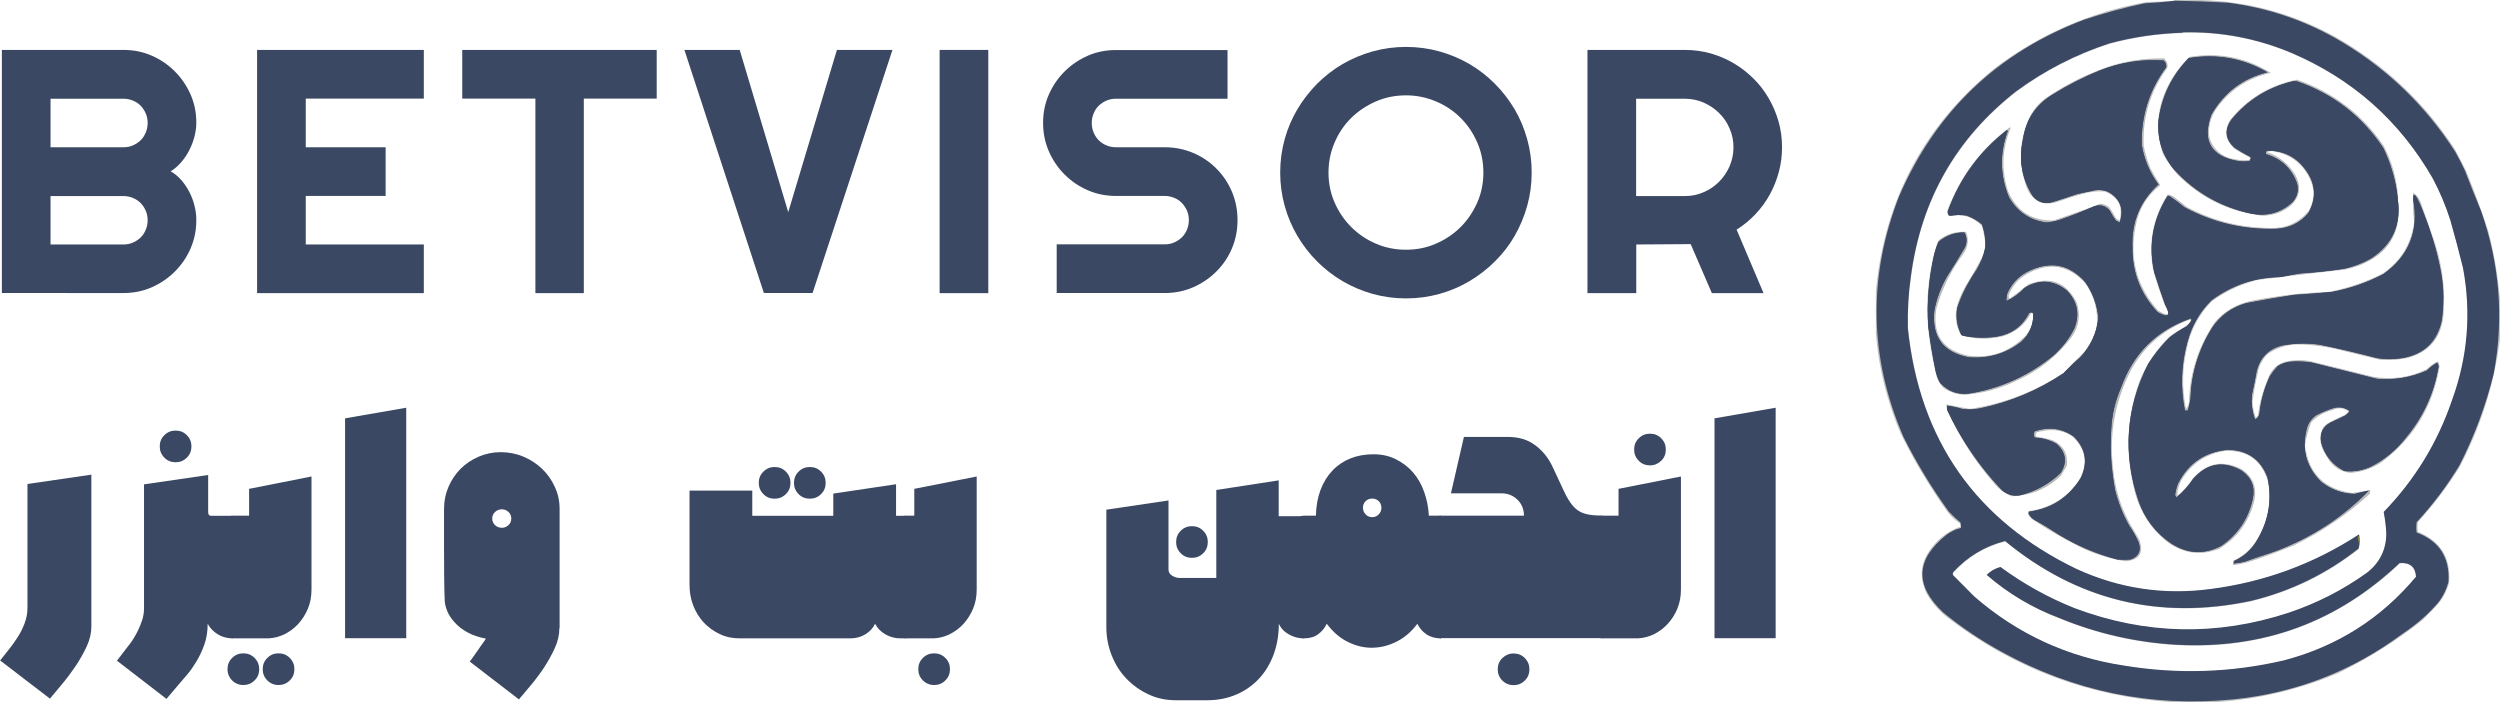
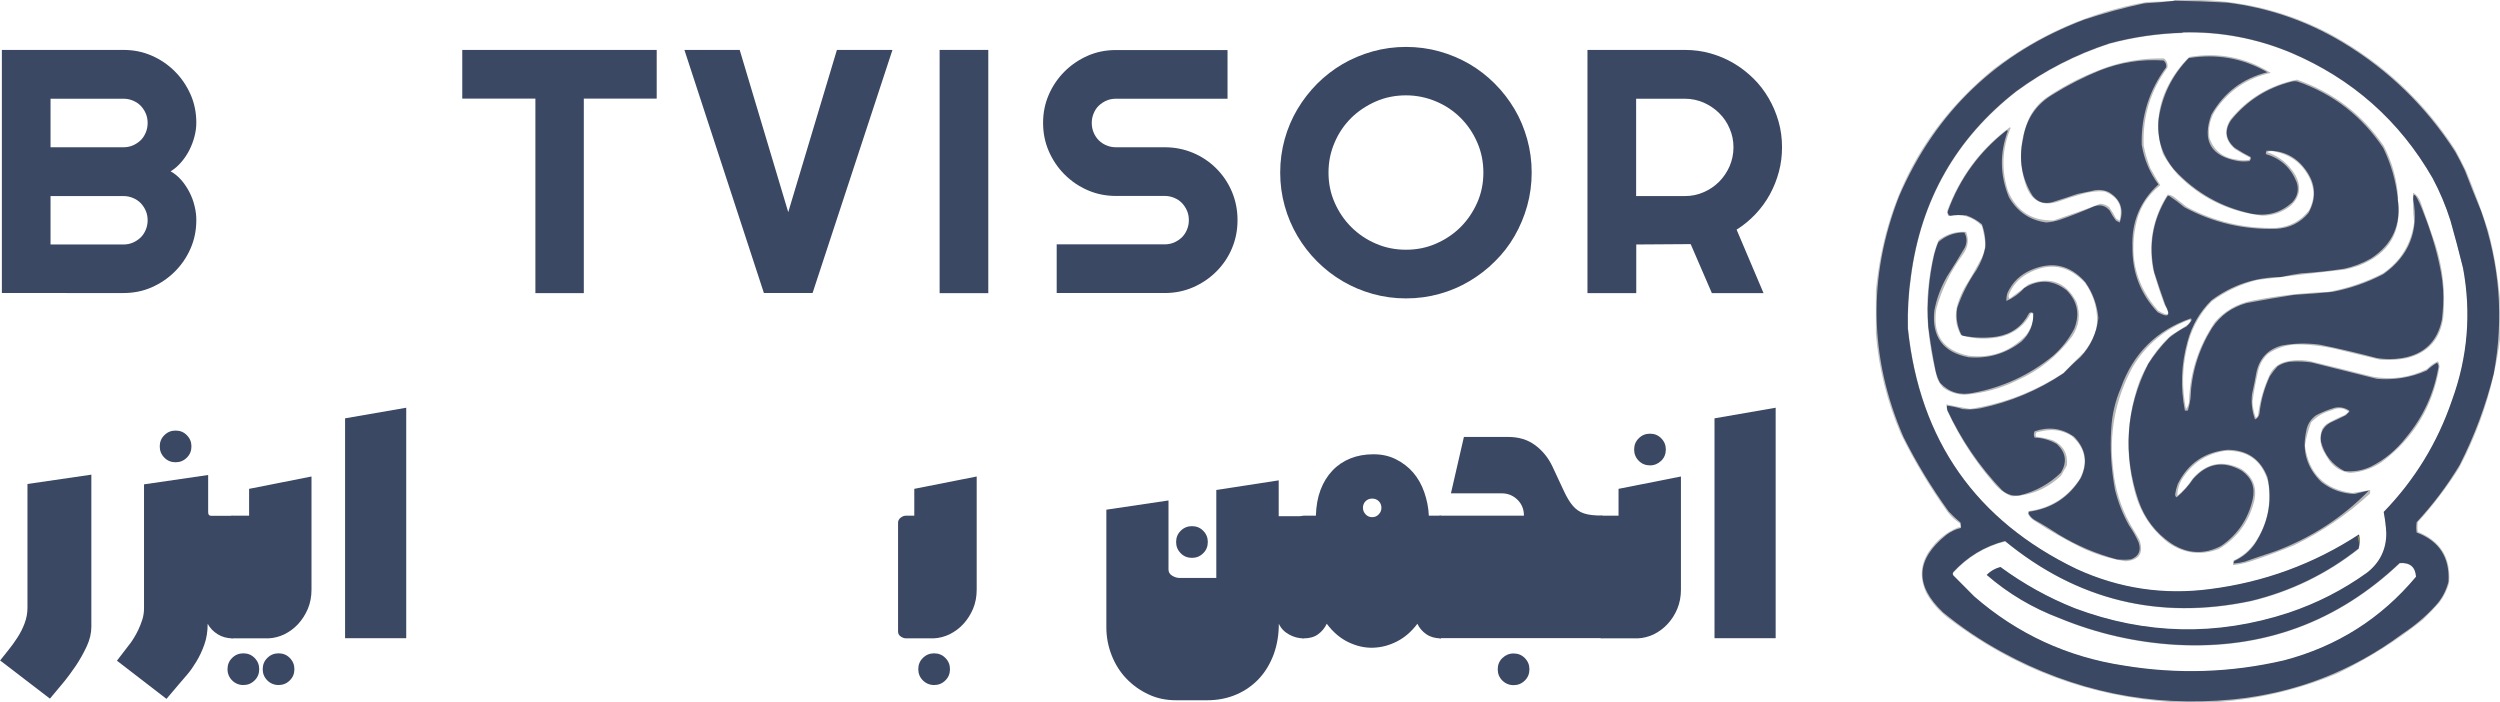
<svg xmlns="http://www.w3.org/2000/svg" id="a" viewBox="0 0 200.32 56.24">
  <defs>
    <style>.b{fill:#9a9525;}.b,.c,.d,.e,.f{fill-rule:evenodd;}.c{fill:#434544;opacity:.38;}.c,.e,.f{isolation:isolate;}.g,.d{fill:#3b4863;}.e{fill:#424444;opacity:.34;}.f{fill:none;}</style>
  </defs>
  <path class="e" d="M174.24,0h2.14c3.77,.12,7.31,1.08,10.63,2.89,3.98,2.23,7.22,5.25,9.71,9.09,.31,.57,.61,1.14,.89,1.73,.65,1.59,1.25,3.19,1.78,4.83,.46,1.77,.76,3.56,.92,5.36v3.34c-.47,3.63-1.57,7.07-3.3,10.31-.97,1.52-2.06,2.95-3.27,4.29-.04,.26-.04,.52,0,.77,1.84,.75,2.67,2.12,2.5,4.11-.16,.56-.42,1.08-.77,1.55-.42,.48-.87,.95-1.34,1.4-2.11,1.68-4.39,3.11-6.83,4.29-3.09,1.29-6.3,2.06-9.62,2.29h-3.8c-6.62-.48-12.56-2.73-17.82-6.76-.69-.54-1.26-1.18-1.69-1.94-.64-1.35-.48-2.6,.48-3.75,.54-.67,1.2-1.18,1.99-1.52,.08-.03,.16-.04,.24-.03,0-.1,0-.2-.03-.3-.39-.26-.73-.57-1.01-.95-1.41-1.98-2.66-4.06-3.74-6.26-1.09-2.56-1.76-5.22-1.99-7.98v-3.46c.69-7.26,3.84-13.19,9.45-17.78,3.64-2.76,7.72-4.55,12.24-5.36l1.9-.06c.13-.01,.25-.04,.36-.09Zm.65,2.62c3.03-.08,5.94,.47,8.73,1.64,4.89,2.09,8.66,5.43,11.32,10.04,.58,1.09,1.05,2.22,1.43,3.4,.36,1.27,.69,2.54,1.01,3.81,.67,3.62,.37,7.15-.89,10.6-1.16,3.4-2.98,6.38-5.47,8.94,.1,.56,.17,1.12,.21,1.7,0,1.31-.52,2.36-1.54,3.16-1.93,1.39-4.03,2.46-6.3,3.22-5.74,1.88-11.45,1.76-17.11-.36-2.14-.85-4.13-1.95-5.97-3.31-.42,.11-.79,.32-1.1,.63,1.73,1.49,3.67,2.64,5.82,3.46,3.01,1.24,6.14,1.96,9.39,2.14,6.92,.37,12.88-1.82,17.88-6.55,.82-.06,1.25,.31,1.31,1.1-2.8,3.35-6.33,5.59-10.57,6.7-4.25,.99-8.53,1.13-12.83,.42-4.55-.69-8.55-2.54-12-5.54l-1.69-1.7c-.04-.08-.04-.16,0-.24,1.14-1.24,2.52-2.08,4.16-2.5,5.78,4.74,12.34,6.34,19.69,4.8,3.2-.77,6.08-2.17,8.64-4.2,.09-.38,.1-.75,.03-1.13-3.64,2.37-7.62,3.83-11.94,4.38-3.72,.49-7.29-.05-10.69-1.61-8.07-3.89-12.57-10.31-13.52-19.27-.04-1.4,.04-2.79,.24-4.17,.8-6.14,3.63-11.09,8.47-14.86,2.26-1.66,4.74-2.93,7.43-3.81,1.94-.52,3.9-.81,5.88-.86Z" />
  <path class="d" d="M174.3,.06c1.39,.02,2.77,.07,4.16,.15,3.29,.41,6.36,1.46,9.21,3.16,3.7,2.22,6.72,5.15,9.06,8.79,.27,.49,.53,.98,.77,1.49,.42,1.1,.86,2.19,1.31,3.28,1.49,4.24,1.83,8.57,1.01,12.99-.63,2.55-1.54,4.99-2.73,7.33-.99,1.65-2.14,3.18-3.45,4.59-.04,.28-.04,.56,0,.83,1.81,.68,2.66,1.99,2.55,3.93-.19,.75-.54,1.41-1.07,1.97-.79,.86-1.68,1.6-2.64,2.23-4.02,2.99-8.54,4.73-13.55,5.24-6.57,.64-12.75-.64-18.54-3.81-1.66-.91-3.23-1.96-4.69-3.16-2.29-2.16-2.21-4.22,.24-6.2,.36-.27,.75-.46,1.19-.57,0-.14,0-.28-.03-.42-.33-.28-.65-.57-.95-.89-1.36-1.89-2.57-3.87-3.62-5.96-2.76-6.38-2.88-12.82-.36-19.3,2.95-6.81,7.89-11.52,14.82-14.15,1.58-.52,3.18-.96,4.81-1.31,.84-.05,1.67-.12,2.5-.21Zm.59,2.56c-1.99,.06-3.95,.34-5.88,.86-2.69,.88-5.16,2.15-7.43,3.81-4.84,3.77-7.66,8.72-8.47,14.86-.2,1.38-.27,2.77-.24,4.17,.94,8.96,5.45,15.38,13.52,19.27,3.41,1.56,6.97,2.1,10.69,1.61,4.32-.55,8.31-2.01,11.94-4.38,.07,.38,.06,.76-.03,1.13-2.57,2.03-5.45,3.43-8.64,4.2-7.35,1.55-13.91-.05-19.69-4.8-1.64,.42-3.02,1.26-4.16,2.5-.04,.08-.04,.16,0,.24l1.69,1.7c3.45,3,7.45,4.85,12,5.54,4.31,.71,8.58,.57,12.83-.42,4.25-1.12,7.77-3.35,10.57-6.7-.05-.79-.49-1.16-1.31-1.1-5,4.74-10.96,6.92-17.88,6.55-3.25-.19-6.38-.9-9.39-2.14-2.15-.81-4.09-1.96-5.82-3.46,.31-.31,.68-.52,1.1-.63,1.84,1.35,3.83,2.46,5.97,3.31,5.66,2.12,11.37,2.24,17.11,.36,2.27-.76,4.37-1.83,6.3-3.22,1.02-.8,1.54-1.85,1.54-3.16-.03-.57-.1-1.14-.21-1.7,2.48-2.56,4.31-5.54,5.47-8.94,1.26-3.45,1.56-6.99,.89-10.6-.32-1.28-.65-2.55-1.01-3.81-.37-1.18-.85-2.31-1.43-3.4-2.65-4.61-6.43-7.95-11.32-10.04-2.79-1.17-5.7-1.72-8.73-1.64Z" />
  <path class="f" d="M188.97,43.49c.08-.17,.08-.35,0-.54-.04,0-.06,.03-.06,.06-1.63,1.09-3.37,1.97-5.23,2.65-3.76,1.45-7.64,2-11.64,1.67-2.83-.39-5.46-1.32-7.9-2.8-6.44-3.89-10.2-9.6-11.26-17.13-.2-2.16-.08-4.31,.36-6.43,.96-5.6,3.67-10.14,8.11-13.61,2.35-1.74,4.93-3.07,7.72-3.99,8.83-2.14,16.42,.01,22.78,6.46,2.17,2.33,3.74,5.03,4.69,8.1,.34,1.25,.66,2.5,.95,3.75,.35,2.36,.35,4.73,0,7.09-.86,4.19-2.65,7.93-5.35,11.2-.33,.4-.69,.77-1.07,1.13,.04,.26,.1,.51,.18,.77,.27,1.7-.26,3.08-1.57,4.14-.98,.66-1.99,1.28-3.03,1.85-1.37,.59-2.76,1.15-4.16,1.67-7.05,1.92-13.75,1.07-20.08-2.56-.69-.43-1.37-.88-2.02-1.37-.41,.02-.76,.18-1.07,.48,2.1,1.74,4.45,3.03,7.07,3.87,6.03,2.22,12.07,2.26,18.12,.12,2.91-1.16,5.49-2.83,7.72-5,.52-.08,.97,.06,1.34,.45,.05,.3,.07,.59,.06,.89-4.04,4.56-9.12,7.01-15.24,7.36-4.94,.45-9.72-.25-14.32-2.09-2.94-1.28-5.49-3.12-7.63-5.51-.07-.29,.02-.52,.27-.69,1.13-1.08,2.46-1.83,3.98-2.23,6.3,5.19,13.39,6.65,21.27,4.38,2.57-.82,4.89-2.06,6.98-3.72,.03-.14,.04-.28,.03-.42ZM174.89,2.62c-1.99,.06-3.95,.34-5.88,.86-2.69,.88-5.16,2.15-7.43,3.81-4.84,3.77-7.66,8.72-8.47,14.86-.2,1.38-.27,2.77-.24,4.17,.94,8.96,5.45,15.38,13.52,19.27,3.41,1.56,6.97,2.1,10.69,1.61,4.32-.55,8.31-2.01,11.94-4.38,.07,.38,.06,.76-.03,1.13-2.57,2.03-5.45,3.43-8.64,4.2-7.35,1.55-13.91-.05-19.69-4.8-1.64,.42-3.02,1.26-4.16,2.5-.04,.08-.04,.16,0,.24l1.69,1.7c3.45,3,7.45,4.85,12,5.54,4.31,.71,8.58,.57,12.83-.42,4.25-1.12,7.77-3.35,10.57-6.7-.05-.79-.49-1.16-1.31-1.1-5,4.74-10.96,6.92-17.88,6.55-3.25-.19-6.38-.9-9.39-2.14-2.15-.81-4.09-1.96-5.82-3.46,.31-.31,.68-.52,1.1-.63,1.84,1.35,3.83,2.46,5.97,3.31,5.66,2.12,11.37,2.24,17.11,.36,2.27-.76,4.37-1.83,6.3-3.22,1.02-.8,1.54-1.85,1.54-3.16-.03-.57-.1-1.14-.21-1.7,2.48-2.56,4.31-5.54,5.47-8.94,1.26-3.45,1.56-6.99,.89-10.6-.32-1.28-.65-2.55-1.01-3.81-.18-.57-.39-1.13-.61-1.68,0,0-.35-.85-.81-1.71-2.43-4.59-4.62-6.49-4.62-6.49-1.42-1.23-3.18-2-6.7-3.55-1.87-.82-2.63-1.81-8.73-1.64Z" />
  <path class="c" d="M192.12,15.91c.39,2.64-.66,4.44-3.15,5.39-.35,.12-.71,.22-1.07,.3-2.34,.26-4.68,.54-7.01,.83-1.35,.34-2.57,.91-3.68,1.73-1.03,1.06-1.69,2.32-1.99,3.78-.37,1.61-.39,3.22-.06,4.83,.13-.16,.21-.34,.24-.54,.06-2.36,.76-4.5,2.08-6.43,.79-.9,1.77-1.46,2.94-1.7,2.02-.4,4.06-.64,6.12-.71,1.54-.28,3.01-.77,4.4-1.49,1.44-.99,2.27-2.36,2.5-4.11-.09-.78-.11-1.57-.09-2.35,.26,.14,.46,.38,.59,.71,.41,1.13,.8,2.26,1.19,3.4,.61,1.9,.83,3.85,.65,5.84-.23,1.78-1.21,2.88-2.94,3.31-.71,.14-1.42,.18-2.14,.12-1.23-.3-2.46-.6-3.68-.89-.87-.19-1.75-.3-2.64-.33-.96-.03-1.85,.21-2.64,.74-.41,.38-.68,.85-.8,1.4-.19,.81-.34,1.62-.45,2.44,.02,.45,.11,.89,.27,1.31,.1-.07,.16-.17,.18-.3,.15-1.12,.47-2.19,.95-3.22,.27-.5,.67-.83,1.22-.98,.65-.16,1.3-.18,1.96-.06,1.69,.41,3.37,.82,5.05,1.25,1.51,.27,2.96,.08,4.34-.6,.26-.27,.55-.48,.89-.63,.08,.14,.12,.28,.12,.45-.53,3.17-2.07,5.71-4.63,7.63-.76,.51-1.61,.8-2.52,.86-.68-.08-1.24-.4-1.66-.95-.19-.29-.37-.59-.53-.89-.25-.55-.27-1.1-.06-1.67,.09-.15,.2-.28,.33-.39,.46-.27,.93-.51,1.43-.71,.14-.08,.25-.18,.36-.3-.41-.31-.84-.35-1.31-.12-.67,.17-1.23,.5-1.69,.98-.23,.6-.4,1.21-.5,1.85,.3,2.25,1.57,3.52,3.8,3.81,.48-.07,.95-.15,1.43-.24,0,.1,0,.2-.03,.3-1.82,1.68-3.85,3.06-6.09,4.14-1.17,.48-2.36,.92-3.56,1.31-.43,.13-.86,.22-1.31,.27,0-.12,0-.24,.03-.36,.7-.32,1.27-.8,1.72-1.43,.99-1.47,1.34-3.08,1.07-4.83-.49-1.76-1.65-2.61-3.48-2.53-1.53,.24-2.69,1.03-3.48,2.35-.22,.41-.32,.82-.33,1.25,.48-.39,.89-.85,1.22-1.37,1.09-1.26,2.39-1.53,3.89-.8,.97,.63,1.32,1.51,1.04,2.65-.43,1.65-1.37,2.91-2.82,3.78-1.46,.55-2.82,.37-4.1-.54-1.33-1.05-2.21-2.41-2.64-4.08-.77-2.96-.65-5.88,.36-8.76,.56-1.43,1.4-2.68,2.52-3.72,.44-.28,.87-.56,1.31-.83,.12-.1,.22-.22,.3-.36l-.09-.09c-1.97,.74-3.5,2.01-4.57,3.81-1.4,2.59-1.92,5.35-1.54,8.28,.15,1.5,.59,2.91,1.31,4.23l.77,1.31c.38,1.07,.01,1.64-1.1,1.73-1.24-.19-2.43-.56-3.56-1.1-1.29-.64-2.54-1.36-3.74-2.14-.21-.13-.38-.3-.5-.51-.04-.1-.03-.19,.03-.27,1.74-.23,3.1-1.08,4.07-2.53,.72-1.32,.51-2.48-.62-3.49-.67-.42-1.41-.56-2.2-.42l-.59,.12c-.11,.11-.13,.23-.06,.36,.47,.05,.92,.15,1.37,.3,.82,.41,1.19,1.07,1.1,2l-.48,.83c-1.11,1.05-2.43,1.6-3.95,1.64-.58-.23-1.07-.6-1.46-1.1-1.5-1.73-2.72-3.63-3.68-5.72-.06-.17-.09-.35-.09-.54,.63,.14,1.26,.26,1.9,.36,2.71-.42,5.21-1.38,7.49-2.89,.53-.55,1.08-1.1,1.63-1.64,.46-.57,.8-1.2,1.01-1.91,.17-1.35-.15-2.59-.95-3.69-1.35-1.41-2.88-1.64-4.6-.69-.67,.38-1.16,.92-1.46,1.64-.05,.12-.04,.24,.03,.36,.52-.38,1.04-.76,1.54-1.16,1.7-.66,2.98-.2,3.83,1.4,.35,.99,.23,1.93-.36,2.8-1.16,1.54-2.61,2.7-4.37,3.49-1.33,.66-2.74,1.04-4.22,1.16-.63-.02-1.21-.2-1.72-.57-.22-.23-.39-.5-.5-.8-.47-1.8-.74-3.62-.8-5.48,.03-1.34,.17-2.67,.45-3.99,.11-.53,.27-1.05,.48-1.55,.66-.5,1.39-.72,2.2-.66,.24,.63,.16,1.23-.24,1.79-.98,1.31-1.69,2.76-2.14,4.35-.34,2.09,.52,3.35,2.58,3.78,1.81,.22,3.35-.33,4.6-1.64,.39-.51,.6-1.08,.62-1.73-.08,.01-.15,0-.21-.06-.49,.95-1.26,1.58-2.29,1.88-1.12,.27-2.23,.24-3.33-.09-.44-.79-.53-1.63-.27-2.5,.15-.48,.35-.93,.59-1.37,.49-.77,.94-1.57,1.37-2.38,.14-.34,.23-.68,.27-1.04-.06-.49-.15-.98-.27-1.46-.75-.76-1.65-1.02-2.7-.8-.04-.11-.08-.22-.12-.33,1.01-2.78,2.69-5.04,5.05-6.79l.06,.06c-.69,1.67-.76,3.35-.21,5.06,.69,1.61,1.91,2.39,3.65,2.35,1.26-.42,2.51-.86,3.74-1.34,.27,.02,.5,.11,.71,.27,.21,.29,.4,.6,.56,.92,.09,.05,.18,.11,.27,.18,.31-1.13-.08-1.91-1.19-2.35-.58-.04-1.16,.02-1.72,.18-.7,.19-1.39,.41-2.08,.66-1.19,.35-2.01-.06-2.47-1.22-.65-1.87-.57-3.72,.24-5.54,.32-.63,.76-1.16,1.34-1.58,1.6-1.09,3.32-1.94,5.17-2.56,1.39-.43,2.82-.63,4.28-.6,.23,.2,.32,.45,.27,.74-1.36,1.86-2,3.95-1.9,6.26,.12,.61,.3,1.21,.53,1.79,.26,.47,.52,.92,.8,1.37-1.09,.85-1.75,1.96-1.99,3.34-.49,2.54,.11,4.78,1.81,6.7,.86,.53,1.03,.36,.5-.51-.33-.9-.63-1.82-.89-2.74-.41-2.17-.02-4.19,1.16-6.05,.16,.02,.32,.08,.48,.18,.36,.28,.71,.56,1.07,.83,2.23,1.18,4.61,1.73,7.13,1.67,1.09-.08,1.97-.55,2.64-1.4,.43-.8,.47-1.62,.12-2.44-.58-1.28-1.56-2.04-2.94-2.29-.19-.05-.37-.03-.53,.06,1,.34,1.76,.97,2.29,1.88,.47,.91,.34,1.71-.39,2.41-.67,.53-1.43,.8-2.29,.8-2.64-.31-4.9-1.4-6.77-3.28-.45-.51-.85-1.07-1.19-1.67-.62-1.88-.48-3.71,.42-5.48,.44-.86,1.01-1.62,1.69-2.29,2.35-.39,4.53,.03,6.53,1.28-1.87,.41-3.34,1.4-4.43,2.98-.44,.7-.6,1.46-.48,2.26,.38,1,1.1,1.57,2.17,1.7,.34,.07,.67,.08,1.01,.03,.03-.06,.07-.11,.12-.15-.43-.22-.84-.46-1.25-.71-.79-.68-.92-1.46-.39-2.35,1.39-1.71,3.17-2.78,5.35-3.22,2.9,1.01,5.22,2.77,6.95,5.3,.69,1.33,1.08,2.74,1.16,4.23Z" />
  <g>
    <path class="d" d="M192.12,15.91c.31,2.07-.41,3.67-2.14,4.8-.69,.39-1.42,.67-2.2,.83-1.12,.17-2.25,.29-3.39,.36-.56,.08-1.11,.18-1.66,.3-2.04,.02-3.88,.64-5.52,1.85-.94,.92-1.58,2.02-1.93,3.31-.51,1.83-.58,3.68-.21,5.54h.24c.09-.31,.16-.63,.21-.95,.07-2.04,.65-3.93,1.72-5.66,.67-1.01,1.59-1.67,2.76-2,1.26-.24,2.53-.46,3.8-.66,1.03-.06,2.06-.14,3.09-.24,1.44-.28,2.81-.75,4.1-1.43,2.05-1.47,2.84-3.46,2.38-5.96,0-.16,0-.36,.07-.38,.24-.07,1.04,2.19,1.16,2.53,.47,1.33,.7,2.33,.76,2.59,.17,.74,.34,1.48,.4,2.48,.04,.8,0,1.6-.1,2.4-.36,1.75-1.42,2.77-3.18,3.07-.67,.11-1.35,.11-2.02,0-1.51-.4-3.04-.76-4.57-1.07-1.01-.14-2.02-.12-3.03,.06-1.11,.29-1.79,1-2.05,2.11-.11,.6-.22,1.19-.36,1.79-.08,.69,0,1.37,.24,2.03,.2-.09,.32-.25,.36-.48,.11-1.04,.39-2.03,.83-2.98,.19-.29,.39-.55,.62-.8,.29-.19,.61-.3,.95-.36,.6-.05,1.19-.03,1.78,.06,1.74,.44,3.49,.87,5.23,1.31,1.38,.11,2.71-.1,3.98-.66,.25-.24,.53-.45,.83-.63,.09,.09,.12,.2,.12,.33-.36,2.12-1.22,3.99-2.58,5.63-.77,1-1.71,1.79-2.82,2.35-.68,.32-1.39,.44-2.14,.36-.97-.5-1.6-1.28-1.87-2.35-.09-.68,.15-1.18,.74-1.52,.42-.19,.84-.39,1.25-.6l.27-.27s.03-.09-.03-.12c-.35-.22-.72-.29-1.13-.21-.51,.15-1.01,.35-1.49,.6-.44,.31-.71,.74-.8,1.28-.35,1.58,.05,2.94,1.22,4.08,.79,.61,1.68,.93,2.67,.95,.37-.1,.75-.19,1.13-.27-2.11,2.16-4.61,3.78-7.49,4.86-.82,.27-1.63,.54-2.44,.83-.29,.08-.59,.13-.89,.15-.01-.08,0-.15,.06-.21,.82-.38,1.44-.97,1.87-1.76,.89-1.55,1.15-3.2,.77-4.94-.56-1.45-1.62-2.18-3.18-2.2-1.85,.17-3.18,1.08-4.01,2.74-.1,.27-.17,.55-.21,.83,0,.11,.03,.19,.12,.24,.52-.43,.96-.93,1.34-1.49,1.13-1.26,2.43-1.47,3.89-.63,.79,.57,1.08,1.33,.86,2.29-.36,1.57-1.2,2.81-2.52,3.72-1.35,.71-2.68,.65-3.98-.18-1.26-.85-2.14-1.99-2.64-3.43-1.28-3.77-1.02-7.42,.77-10.96,.49-.76,1.05-1.47,1.69-2.11,.43-.34,.88-.64,1.37-.89,.15-.13,.28-.28,.39-.45,.04-.08,.03-.15-.03-.21-2.75,.95-4.62,2.81-5.61,5.57-.45,1.05-.71,2.14-.77,3.28-.11,1.64,0,3.27,.3,4.89,.25,1,.62,1.96,1.13,2.86,.3,.43,.56,.89,.77,1.37,.21,.65,0,1.1-.62,1.34-.38,.04-.75,.04-1.13,0-1.64-.44-3.18-1.09-4.63-1.97-.64-.42-1.29-.82-1.96-1.19-.19-.11-.34-.26-.45-.45-.04-.08-.03-.15,.03-.21,1.8-.25,3.18-1.16,4.13-2.71,.58-1.23,.39-2.34-.56-3.31-.97-.67-2.02-.81-3.15-.42-.08,.17-.08,.34,0,.51,.64,.02,1.23,.19,1.78,.51,.73,.68,.84,1.44,.33,2.29-.93,.91-2.03,1.51-3.3,1.82-.54,.08-1.02-.06-1.43-.42-1.8-1.89-3.26-4.03-4.37-6.4-.03-.12-.04-.24-.03-.36,.42,.05,.84,.14,1.25,.27,.48,.05,.95,.03,1.43-.06,2.4-.51,4.62-1.44,6.65-2.8,.43-.45,.87-.88,1.34-1.28,.84-.89,1.32-1.94,1.46-3.16-.1-1.05-.44-2-1.04-2.86-1.21-1.39-2.67-1.72-4.37-.98-.86,.37-1.48,.98-1.87,1.82-.07,.21-.1,.43-.09,.66,.54-.24,1.02-.58,1.43-1.04,1.17-.72,2.3-.67,3.39,.18,.87,.88,1.08,1.9,.62,3.07-.43,.83-.99,1.55-1.69,2.17-1.88,1.54-4.02,2.53-6.42,2.98-1.04,.22-1.92-.04-2.64-.8-.17-.3-.28-.62-.36-.95-.24-1.18-.44-2.38-.59-3.57-.12-1.95,.04-3.88,.48-5.78,.09-.34,.19-.66,.33-.98,.6-.52,1.29-.78,2.08-.77,.22,.4,.23,.8,.03,1.22-.46,.78-.94,1.56-1.43,2.32-.49,.86-.83,1.77-1.01,2.74-.21,2.09,.71,3.33,2.76,3.72,1.57,.13,2.98-.29,4.22-1.25,.67-.62,.99-1.39,.95-2.29-.11-.08-.22-.08-.33,0-.54,1.05-1.4,1.68-2.58,1.88-.89,.13-1.79,.11-2.67-.06-.07-.01-.13-.04-.18-.09-.34-.68-.45-1.39-.33-2.14,.37-1.09,.89-2.1,1.54-3.04,.34-.56,.58-1.15,.71-1.79,.04-.65-.05-1.27-.27-1.88-.37-.31-.79-.55-1.25-.71-.44-.05-.87-.04-1.31,.03-.16-.09-.21-.23-.15-.42,.95-2.58,2.51-4.71,4.66-6.4,.05-.04,.09-.03,.12,.03-.66,1.78-.63,3.55,.09,5.3,.67,1.17,1.67,1.85,3,2.03,.36-.03,.72-.1,1.07-.21,.92-.32,1.84-.68,2.73-1.07,.5-.19,.93-.08,1.28,.33,.14,.28,.31,.55,.5,.8l.3,.15c.35-1.03,.08-1.83-.83-2.41-.36-.18-.73-.24-1.13-.18-.48,.1-.95,.2-1.43,.3-.67,.23-1.34,.45-2.02,.66-.64,.17-1.16,0-1.57-.51-.87-1.4-1.13-2.9-.77-4.53,.24-1.59,1.04-2.79,2.41-3.6,1.19-.74,2.44-1.38,3.74-1.91,1.65-.65,3.35-.92,5.11-.8,.17,.14,.24,.32,.21,.54-1.36,1.84-2.01,3.9-1.96,6.2,.19,1.18,.64,2.24,1.34,3.19-1.47,1.34-2.17,3.02-2.08,5.03-.03,2.02,.65,3.76,2.02,5.21,.87,.48,1.08,.29,.62-.57-.31-.87-.61-1.74-.89-2.62-.48-2.17-.13-4.19,1.04-6.08,.05-.06,.11-.07,.18-.03,.41,.27,.81,.57,1.19,.89,2.31,1.24,4.76,1.81,7.37,1.73,1.05-.06,1.92-.48,2.58-1.28,.66-1.2,.58-2.35-.24-3.46-.77-1.06-1.81-1.56-3.12-1.52-.05,.08-.07,.17-.06,.27,1.19,.35,2.01,1.1,2.47,2.26,.19,.6,.07,1.14-.36,1.61-.9,.81-1.96,1.12-3.18,.92-2.47-.51-4.56-1.69-6.27-3.54-.98-1.17-1.4-2.52-1.25-4.05,.28-1.89,1.08-3.52,2.41-4.89,2.23-.37,4.33,0,6.3,1.13-1.98,.49-3.47,1.62-4.49,3.4-.76,2.11-.03,3.35,2.17,3.72,.3,.04,.59,.04,.89,0,.09-.1,.12-.2,.09-.33-.44-.22-.87-.47-1.28-.74-.75-.67-.83-1.42-.27-2.23,1.27-1.56,2.89-2.58,4.84-3.07,.16-.04,.32-.04,.48,0,2.88,1.01,5.17,2.79,6.86,5.33,.62,1.29,1.01,2.64,1.16,4.05Z" />
-     <path class="d" d="M192.12,15.91c.31,2.07-.41,3.67-2.14,4.8-.69,.39-1.42,.67-2.2,.83-1.12,.17-2.25,.29-3.39,.36-.56,.08-1.11,.18-1.66,.3-2.04,.02-3.88,.64-5.52,1.85-.94,.92-1.58,2.02-1.93,3.31-.51,1.83-.58,3.68-.21,5.54h.24c.09-.31,.16-.63,.21-.95,.07-2.04,.65-3.93,1.72-5.66,.67-1.01,1.59-1.67,2.76-2,1.26-.24,2.53-.46,3.8-.66,1.03-.06,2.06-.14,3.09-.24,1.44-.28,2.81-.75,4.1-1.43,2.05-1.47,2.84-3.46,2.38-5.96,0-.16,0-.36,.07-.38,.24-.07,1.04,2.19,1.16,2.53,.47,1.33,.7,2.33,.76,2.59,.17,.74,.34,1.48,.4,2.48,.04,.8,0,1.6-.1,2.4-.36,1.75-1.42,2.77-3.18,3.07-.67,.11-1.35,.11-2.02,0-1.51-.4-3.04-.76-4.57-1.07-1.01-.14-2.02-.12-3.03,.06-1.11,.29-1.79,1-2.05,2.11-.11,.6-.22,1.19-.36,1.79-.08,.69,0,1.37,.24,2.03,.2-.09,.32-.25,.36-.48,.11-1.04,.39-2.03,.83-2.98,.19-.29,.39-.55,.62-.8,.29-.19,.61-.3,.95-.36,.6-.05,1.19-.03,1.78,.06,1.74,.44,3.49,.87,5.23,1.31,1.38,.11,2.71-.1,3.98-.66,.25-.24,.53-.45,.83-.63,.09,.09,.12,.2,.12,.33-.36,2.12-1.22,3.99-2.58,5.63-.77,1-1.71,1.79-2.82,2.35-.68,.32-1.39,.44-2.14,.36-.97-.5-1.6-1.28-1.87-2.35-.09-.68,.15-1.18,.74-1.52,.42-.19,.84-.39,1.25-.6l.27-.27s.03-.09-.03-.12c-.35-.22-.72-.29-1.13-.21-.51,.15-1.01,.35-1.49,.6-.44,.31-.71,.74-.8,1.28-.35,1.58,.05,2.94,1.22,4.08,.79,.61,1.68,.93,2.67,.95,.37-.1,.75-.19,1.13-.27-2.11,2.16-4.61,3.78-7.49,4.86-.82,.27-1.63,.54-2.44,.83-.29,.08-.59,.13-.89,.15-.01-.08,0-.15,.06-.21,.82-.38,1.44-.97,1.87-1.76,.89-1.55,1.15-3.2,.77-4.94-.56-1.45-1.62-2.18-3.18-2.2-1.85,.17-3.18,1.08-4.01,2.74-.1,.27-.17,.55-.21,.83,0,.11,.03,.19,.12,.24,.52-.43,.96-.93,1.34-1.49,1.13-1.26,2.43-1.47,3.89-.63,.79,.57,1.08,1.33,.86,2.29-.36,1.57-1.2,2.81-2.52,3.72-1.35,.71-2.68,.65-3.98-.18-1.26-.85-2.14-1.99-2.64-3.43-1.28-3.77-1.02-7.42,.77-10.96,.49-.76,1.05-1.47,1.69-2.11,.43-.34,.88-.64,1.37-.89,.15-.13,.28-.28,.39-.45,.04-.08,.03-.15-.03-.21-2.75,.95-4.62,2.81-5.61,5.57-.45,1.05-.71,2.14-.77,3.28-.11,1.64,0,3.27,.3,4.89,.25,1,.62,1.96,1.13,2.86,.3,.43,.56,.89,.77,1.37,.21,.65,0,1.1-.62,1.34-.38,.04-.75,.04-1.13,0-1.64-.44-3.18-1.09-4.63-1.97-.64-.42-1.29-.82-1.96-1.19-.19-.11-.34-.26-.45-.45-.04-.08-.03-.15,.03-.21,1.8-.25,3.18-1.16,4.13-2.71,.58-1.23,.39-2.34-.56-3.31-.97-.67-2.02-.81-3.15-.42-.08,.17-.08,.34,0,.51,.64,.02,1.23,.19,1.78,.51,.73,.68,.84,1.44,.33,2.29-.93,.91-2.03,1.51-3.3,1.82-.54,.08-1.02-.06-1.43-.42-1.8-1.89-3.26-4.03-4.37-6.4-.03-.12-.04-.24-.03-.36,.42,.05,.84,.14,1.25,.27,.48,.05,.95,.03,1.43-.06,2.4-.51,4.62-1.44,6.65-2.8,.43-.45,.87-.88,1.34-1.28,.84-.89,1.32-1.94,1.46-3.16-.1-1.05-.44-2-1.04-2.86-1.21-1.39-2.67-1.72-4.37-.98-.86,.37-1.48,.98-1.87,1.82-.07,.21-.1,.43-.09,.66,.54-.24,1.02-.58,1.43-1.04,1.17-.72,2.3-.67,3.39,.18,.87,.88,1.08,1.9,.62,3.07-.43,.83-.99,1.55-1.69,2.17-1.88,1.54-4.02,2.53-6.42,2.98-1.04,.22-1.92-.04-2.64-.8-.17-.3-.28-.62-.36-.95-.24-1.18-.44-2.38-.59-3.57-.12-1.95,.04-3.88,.48-5.78,.09-.34,.19-.66,.33-.98,.6-.52,1.29-.78,2.08-.77,.22,.4,.23,.8,.03,1.22-.46,.78-.94,1.56-1.43,2.32-.49,.86-.83,1.77-1.01,2.74-.21,2.09,.71,3.33,2.76,3.72,1.57,.13,2.98-.29,4.22-1.25,.67-.62,.99-1.39,.95-2.29-.11-.08-.22-.08-.33,0-.54,1.05-1.4,1.68-2.58,1.88-.89,.13-1.79,.11-2.67-.06-.07-.01-.13-.04-.18-.09-.34-.68-.45-1.39-.33-2.14,.37-1.09,.89-2.1,1.54-3.04,.34-.56,.58-1.15,.71-1.79,.04-.65-.05-1.27-.27-1.88-.37-.31-.79-.55-1.25-.71-.44-.05-.87-.04-1.31,.03-.16-.09-.21-.23-.15-.42,.95-2.58,2.51-4.71,4.66-6.4,.05-.04,.09-.03,.12,.03-.66,1.78-.63,3.55,.09,5.3,.67,1.17,1.67,1.85,3,2.03,.36-.03,.72-.1,1.07-.21,.92-.32,1.84-.68,2.73-1.07,.5-.19,.93-.08,1.28,.33,.14,.28,.31,.55,.5,.8l.3,.15c.35-1.03,.08-1.83-.83-2.41-.36-.18-.73-.24-1.13-.18-.48,.1-.95,.2-1.43,.3-.67,.23-1.34,.45-2.02,.66-.64,.17-1.16,0-1.57-.51-.87-1.4-1.13-2.9-.77-4.53,.24-1.59,1.04-2.79,2.41-3.6,1.19-.74,2.44-1.38,3.74-1.91,1.65-.65,3.35-.92,5.11-.8,.17,.14,.24,.32,.21,.54-1.36,1.84-2.01,3.9-1.96,6.2,.19,1.18,.64,2.24,1.34,3.19-1.47,1.34-2.17,3.02-2.08,5.03-.03,2.02,.65,3.76,2.02,5.21,.87,.48,1.08,.29,.62-.57-.31-.87-.61-1.74-.89-2.62-.48-2.17-.13-4.19,1.04-6.08,.05-.06,.11-.07,.18-.03,.41,.27,.81,.57,1.19,.89,2.31,1.24,4.76,1.81,7.37,1.73,1.05-.06,1.92-.48,2.58-1.28,.66-1.2,.58-2.35-.24-3.46-.77-1.06-1.81-1.56-3.12-1.52-.05,.08-.07,.17-.06,.27,1.19,.35,2.01,1.1,2.47,2.26,.19,.6,.07,1.14-.36,1.61-.9,.81-1.96,1.12-3.18,.92-2.47-.51-4.56-1.69-6.27-3.54-.98-1.17-1.4-2.52-1.25-4.05,.28-1.89,1.08-3.52,2.41-4.89,2.23-.37,4.33,0,6.3,1.13-1.98,.49-3.47,1.62-4.49,3.4-.76,2.11-.03,3.35,2.17,3.72,.3,.04,.59,.04,.89,0,.09-.1,.12-.2,.09-.33-.44-.22-.87-.47-1.28-.74-.75-.67-.83-1.42-.27-2.23,1.27-1.56,2.89-2.58,4.84-3.07,.16-.04,.32-.04,.48,0,2.88,1.01,5.17,2.79,6.86,5.33,.62,1.29,1.01,2.64,1.16,4.05Z" />
  </g>
  <path class="b" d="M188.91,43.01s.02-.05,.06-.06c.08,.19,.08,.37,0,.54,.02-.17,0-.33-.06-.48Z" />
  <g>
    <path class="g" d="M15.73,17.64c0,.81-.15,1.56-.46,2.27s-.73,1.32-1.26,1.85c-.53,.53-1.15,.95-1.85,1.26s-1.46,.46-2.27,.46H.15V4H9.89c.81,0,1.56,.15,2.27,.46s1.32,.73,1.85,1.26c.53,.53,.95,1.15,1.26,1.85s.46,1.46,.46,2.27c0,.36-.05,.73-.15,1.11s-.24,.75-.42,1.1-.4,.67-.65,.96-.53,.53-.84,.72c.32,.17,.6,.41,.86,.7,.25,.29,.47,.62,.65,.97s.32,.72,.41,1.11c.1,.39,.14,.76,.14,1.12ZM4.05,11.8h5.84c.27,0,.53-.05,.76-.15s.44-.24,.62-.41,.31-.39,.41-.62c.1-.24,.15-.5,.15-.77s-.05-.53-.15-.76-.24-.44-.41-.62c-.18-.18-.38-.31-.62-.41s-.49-.15-.76-.15H4.05v3.9Zm0,7.79h5.84c.27,0,.53-.05,.76-.15s.44-.24,.62-.41c.18-.18,.31-.38,.41-.62s.15-.49,.15-.76-.05-.53-.15-.76-.24-.44-.41-.62c-.18-.18-.38-.31-.62-.41s-.49-.15-.76-.15H4.05v3.89Z" />
-     <path class="g" d="M33.96,23.49h-13.36V4h13.36v3.9h-9.46v3.9h6.4v3.9h-6.4v3.89h9.46v3.9Z" />
    <path class="g" d="M46.79,23.49h-3.89V7.9h-5.86v-3.9h15.58v3.9h-5.84v15.58Z" />
    <path class="g" d="M71.51,4l-6.4,19.48h-3.9l-6.37-19.48h4.43l3.89,13,3.9-13h4.46Z" />
    <path class="g" d="M79.19,23.49h-3.9V4h3.9V23.49Z" />
    <path class="g" d="M83.58,9.85c0-.81,.15-1.56,.46-2.27s.73-1.32,1.26-1.85,1.15-.95,1.85-1.26,1.46-.46,2.27-.46h8.94v3.9h-8.94c-.27,0-.53,.05-.76,.15s-.44,.24-.62,.41-.31,.38-.41,.62-.15,.49-.15,.76,.05,.53,.15,.77c.1,.24,.24,.45,.41,.62,.18,.18,.38,.31,.62,.41s.49,.15,.76,.15h3.9c.81,0,1.56,.15,2.28,.45,.71,.3,1.33,.72,1.86,1.25,.53,.53,.95,1.15,1.25,1.86,.3,.71,.45,1.47,.45,2.28s-.15,1.56-.45,2.27c-.3,.71-.72,1.32-1.25,1.85s-1.15,.95-1.86,1.26c-.71,.31-1.47,.46-2.28,.46h-8.65v-3.9h8.65c.27,0,.53-.05,.76-.15s.44-.24,.62-.41c.18-.18,.31-.38,.41-.62s.15-.49,.15-.76-.05-.53-.15-.76-.24-.44-.41-.62c-.18-.18-.38-.31-.62-.41s-.49-.15-.76-.15h-3.9c-.81,0-1.56-.15-2.27-.46s-1.32-.73-1.85-1.26c-.53-.53-.95-1.15-1.26-1.86-.31-.71-.46-1.47-.46-2.28Z" />
    <path class="g" d="M122.73,13.83c0,.92-.12,1.81-.36,2.67-.24,.86-.58,1.66-1.01,2.41-.43,.75-.96,1.43-1.58,2.04-.62,.62-1.3,1.14-2.04,1.58-.74,.44-1.54,.78-2.4,1.02-.86,.24-1.75,.36-2.68,.36s-1.81-.12-2.67-.36c-.86-.24-1.66-.58-2.41-1.02-.75-.44-1.43-.97-2.04-1.58-.62-.62-1.14-1.3-1.58-2.04-.44-.75-.78-1.55-1.02-2.41-.24-.86-.36-1.75-.36-2.67s.12-1.82,.36-2.68,.58-1.66,1.02-2.4,.97-1.42,1.58-2.04c.62-.62,1.3-1.14,2.04-1.58,.75-.43,1.55-.77,2.41-1.01,.86-.24,1.75-.36,2.67-.36s1.82,.12,2.68,.36c.86,.24,1.66,.58,2.4,1.01,.74,.43,1.42,.96,2.04,1.58,.62,.62,1.14,1.3,1.58,2.04s.77,1.54,1.01,2.4,.36,1.75,.36,2.68Zm-3.87,0c0-.85-.16-1.66-.49-2.41-.33-.76-.77-1.41-1.33-1.97-.56-.56-1.21-1-1.97-1.32s-1.56-.49-2.41-.49-1.67,.16-2.42,.49c-.75,.33-1.41,.77-1.97,1.32-.56,.56-1.01,1.21-1.33,1.97-.33,.76-.49,1.56-.49,2.41s.16,1.65,.49,2.4c.33,.75,.77,1.4,1.33,1.96s1.22,1.01,1.97,1.33c.75,.33,1.56,.49,2.42,.49s1.66-.16,2.41-.49,1.41-.77,1.97-1.33c.56-.56,1-1.22,1.33-1.96,.33-.75,.49-1.55,.49-2.4Z" />
    <path class="g" d="M131.1,23.49h-3.9V4h7.8c.72,0,1.4,.09,2.07,.28,.66,.19,1.28,.45,1.85,.79,.58,.34,1.1,.75,1.58,1.22,.48,.47,.88,1,1.22,1.58,.34,.58,.6,1.2,.79,1.86s.28,1.35,.28,2.07c0,.67-.08,1.32-.25,1.96s-.41,1.24-.72,1.81c-.31,.57-.7,1.1-1.15,1.58s-.96,.9-1.52,1.25l2.16,5.09h-4.14l-1.7-3.93-4.36,.03v3.9Zm0-15.58v7.8h3.9c.54,0,1.04-.1,1.51-.31,.47-.2,.88-.48,1.24-.84,.35-.35,.63-.77,.84-1.24,.2-.47,.31-.98,.31-1.51s-.1-1.04-.31-1.51c-.2-.48-.48-.89-.84-1.24-.35-.35-.77-.63-1.24-.84-.47-.2-.97-.31-1.51-.31h-3.9Z" />
  </g>
  <g>
    <path class="g" d="M7.32,38.05v12.16c0,.52-.12,1.04-.37,1.58-.25,.54-.55,1.07-.89,1.58-.35,.51-.71,1-1.09,1.45s-.71,.84-.97,1.16l-3.99-3.06c.19-.25,.42-.53,.67-.84,.25-.31,.49-.64,.72-1,.23-.35,.42-.73,.57-1.13s.23-.81,.23-1.24v-9.93l5.14-.75Z" />
    <path class="g" d="M18.66,51.15c-.46,0-.87-.11-1.22-.33s-.62-.5-.8-.84c0,.62-.09,1.18-.27,1.68-.18,.5-.39,.95-.63,1.34-.24,.4-.48,.75-.73,1.04-.25,.29-.45,.53-.61,.71l-1.06,1.25-3.97-3.06,1.06-1.38c.07-.09,.17-.23,.29-.43,.12-.19,.25-.42,.37-.68,.12-.26,.23-.53,.32-.82,.09-.29,.13-.59,.13-.89v-9.93l5.14-.75v2.95c0,.14,.03,.23,.08,.27,.05,.04,.12,.05,.21,.05h1.68v9.82Zm-5.86-15.38c0-.35,.12-.66,.37-.9,.25-.25,.55-.37,.9-.37s.66,.12,.9,.37c.25,.25,.37,.55,.37,.9s-.12,.66-.37,.9c-.25,.25-.55,.37-.9,.37s-.66-.12-.9-.37c-.25-.25-.37-.55-.37-.9Z" />
    <path class="g" d="M19.96,41.32v-2.15l5-.99v9.08c0,.55-.1,1.06-.29,1.52-.2,.46-.45,.86-.77,1.21s-.69,.62-1.1,.83c-.42,.2-.85,.31-1.29,.33h-2.85c-.14,0-.28-.05-.43-.15-.14-.1-.21-.23-.21-.39v-8.73c0-.16,.07-.29,.21-.4,.14-.11,.28-.16,.43-.16h1.3Zm-1.73,12.3c0-.35,.12-.66,.37-.9,.25-.25,.55-.37,.9-.37s.66,.12,.9,.37c.25,.25,.37,.55,.37,.9s-.12,.66-.37,.9c-.25,.25-.55,.37-.9,.37s-.66-.13-.9-.37-.37-.55-.37-.9Zm2.82,0c0-.35,.12-.66,.37-.9,.25-.25,.55-.37,.9-.37s.66,.12,.9,.37c.25,.25,.37,.55,.37,.9s-.12,.66-.37,.9c-.25,.25-.55,.37-.9,.37s-.66-.13-.9-.37c-.25-.25-.37-.55-.37-.9Z" />
    <path class="g" d="M32.55,32.67v18.47h-4.9v-17.62l4.9-.85Z" />
-     <path class="g" d="M44.82,50.35c0,.52-.12,1.04-.36,1.57-.24,.53-.53,1.05-.86,1.56-.34,.51-.69,.98-1.06,1.42-.37,.44-.69,.82-.96,1.14l-3.94-3.03s.09-.12,.23-.31c.13-.19,.28-.39,.43-.61s.29-.43,.43-.61c.13-.19,.2-.29,.2-.31-.59-.11-1.08-.28-1.49-.51s-.75-.49-1.01-.79c-.27-.29-.47-.6-.6-.92s-.2-.63-.2-.93c-.02-.44-.03-1.03-.04-1.77,0-.74-.01-1.48-.01-2.22v-3.25c0-.64,.12-1.23,.36-1.78,.24-.55,.56-1.03,.97-1.44,.41-.41,.89-.73,1.45-.97,.56-.24,1.15-.36,1.77-.36s1.24,.12,1.81,.36c.57,.24,1.06,.56,1.49,.97,.43,.41,.77,.89,1.02,1.44,.26,.55,.39,1.14,.39,1.78v9.55Zm-4.6-8.06c.19,0,.37-.07,.52-.21,.15-.14,.23-.32,.23-.53s-.08-.39-.23-.53c-.15-.14-.32-.21-.52-.21-.21,0-.4,.07-.55,.21s-.23,.32-.23,.53,.08,.39,.23,.53c.15,.14,.33,.21,.55,.21Z" />
-     <path class="g" d="M72.14,51.15c-.41,0-.8-.1-1.17-.31-.37-.2-.66-.49-.85-.86-.16,.34-.42,.62-.77,.84-.36,.22-.76,.33-1.22,.33h-8.86c-.59,0-1.12-.11-1.61-.35-.49-.23-.91-.54-1.28-.93-.36-.39-.64-.85-.84-1.37-.2-.52-.29-1.08-.29-1.66v-7.53h5.03v2.02h6.49v-1.78l5.03-.75v2.53h.8v9.82h-.45Zm-11.34-12.46c0-.35,.12-.66,.37-.9,.25-.25,.55-.37,.9-.37s.66,.12,.9,.37c.25,.25,.37,.55,.37,.9s-.12,.66-.37,.9c-.25,.25-.55,.37-.9,.37s-.66-.12-.9-.37c-.25-.25-.37-.55-.37-.9Zm2.82,0c0-.35,.12-.66,.37-.9,.25-.25,.55-.37,.9-.37s.66,.12,.9,.37c.25,.25,.37,.55,.37,.9s-.12,.66-.37,.9c-.25,.25-.55,.37-.9,.37s-.66-.12-.9-.37c-.25-.25-.37-.55-.37-.9Z" />
    <path class="g" d="M73.26,41.32v-2.15l5-.99v9.08c0,.55-.1,1.06-.29,1.52-.2,.46-.45,.86-.77,1.21-.32,.35-.69,.62-1.1,.83-.42,.2-.85,.31-1.29,.33h-2.21c-.14,0-.28-.05-.43-.15-.14-.1-.21-.23-.21-.39v-8.73c0-.16,.07-.29,.21-.4,.14-.11,.28-.16,.43-.16h.67Zm.32,12.3c0-.35,.12-.66,.37-.9,.25-.25,.55-.37,.9-.37s.66,.12,.9,.37c.25,.25,.37,.55,.37,.9s-.12,.66-.37,.9c-.25,.25-.55,.37-.9,.37s-.66-.13-.9-.37c-.25-.25-.37-.55-.37-.9Z" />
    <path class="g" d="M104.46,51.15c-.41,0-.8-.1-1.17-.31-.37-.2-.65-.49-.82-.86,0,.89-.14,1.7-.41,2.45-.28,.74-.66,1.39-1.16,1.93-.5,.54-1.1,.97-1.81,1.28-.71,.31-1.5,.47-2.37,.47h-2.48c-.8,0-1.54-.15-2.21-.47-.67-.31-1.26-.73-1.77-1.26-.51-.53-.9-1.15-1.18-1.86-.28-.71-.43-1.46-.43-2.26v-9.42l4.98-.74v5.54c0,.2,.09,.36,.28,.48,.19,.12,.39,.19,.62,.19h2.93v-7.05l5-.77v2.87h2v9.82Zm-10.22-7.72c0-.35,.12-.66,.37-.9,.25-.25,.55-.37,.9-.37s.66,.12,.9,.37c.25,.25,.37,.55,.37,.9s-.12,.66-.37,.9c-.25,.25-.55,.37-.9,.37s-.66-.12-.9-.37c-.25-.25-.37-.55-.37-.9Z" />
    <path class="g" d="M115.46,51.15c-.46,0-.85-.11-1.17-.33-.32-.22-.56-.5-.72-.84-.46,.62-1,1.09-1.62,1.41s-1.26,.49-1.93,.51-1.32-.13-1.97-.44c-.65-.31-1.23-.8-1.74-1.48-.16,.34-.39,.62-.69,.84-.3,.22-.68,.33-1.14,.33-.14,0-.28-.05-.43-.15-.14-.1-.21-.23-.21-.39v-8.73c0-.16,.07-.29,.21-.4,.14-.11,.28-.16,.43-.16h.96c.02-.76,.14-1.45,.37-2.06,.23-.61,.55-1.13,.96-1.56,.41-.43,.89-.75,1.44-.97,.55-.22,1.16-.33,1.84-.33s1.26,.13,1.8,.4c.54,.27,1,.62,1.38,1.06s.68,.97,.89,1.57c.21,.6,.34,1.23,.37,1.89h.98v9.82Zm-5.51-9.71c.21,0,.39-.08,.53-.23,.14-.15,.21-.32,.21-.52,0-.21-.07-.39-.21-.53-.14-.14-.32-.21-.53-.21s-.39,.07-.53,.21c-.14,.14-.21,.32-.21,.53,0,.19,.07,.37,.21,.52,.14,.15,.32,.23,.53,.23Z" />
    <path class="g" d="M115.46,51.15c-.14,0-.28-.05-.43-.15-.14-.1-.21-.23-.21-.39v-8.73c0-.16,.07-.29,.21-.4,.14-.11,.28-.16,.43-.16h6.65c0-.51-.17-.94-.52-1.28-.35-.34-.77-.51-1.26-.51h-4.07l1.04-4.52h3.54c.83,0,1.55,.21,2.14,.64s1.06,.99,1.4,1.7c.37,.8,.68,1.45,.92,1.97s.48,.92,.73,1.21c.25,.29,.55,.5,.9,.61,.35,.12,.84,.17,1.46,.17v9.82h-12.94Zm4.55,2.48c0-.35,.12-.66,.37-.9s.55-.37,.9-.37,.66,.12,.9,.37c.25,.25,.37,.55,.37,.9s-.12,.66-.37,.9c-.25,.25-.55,.37-.9,.37s-.66-.13-.9-.37c-.25-.25-.37-.55-.37-.9Z" />
    <path class="g" d="M129.69,41.32v-2.15l5-.99v9.08c0,.55-.1,1.06-.29,1.52-.19,.46-.45,.86-.77,1.21s-.69,.62-1.1,.83c-.42,.2-.85,.31-1.29,.33h-2.85c-.14,0-.28-.05-.43-.15-.14-.1-.21-.23-.21-.39v-8.73c0-.16,.07-.29,.21-.4,.14-.11,.28-.16,.43-.16h1.3Zm1.25-5.3c0-.35,.12-.66,.37-.9,.25-.25,.55-.37,.9-.37s.66,.12,.9,.37c.25,.25,.37,.55,.37,.9s-.12,.66-.37,.9-.55,.37-.9,.37-.66-.12-.9-.37c-.25-.25-.37-.55-.37-.9Z" />
    <path class="g" d="M142.28,32.67v18.47h-4.9v-17.62l4.9-.85Z" />
  </g>
</svg>